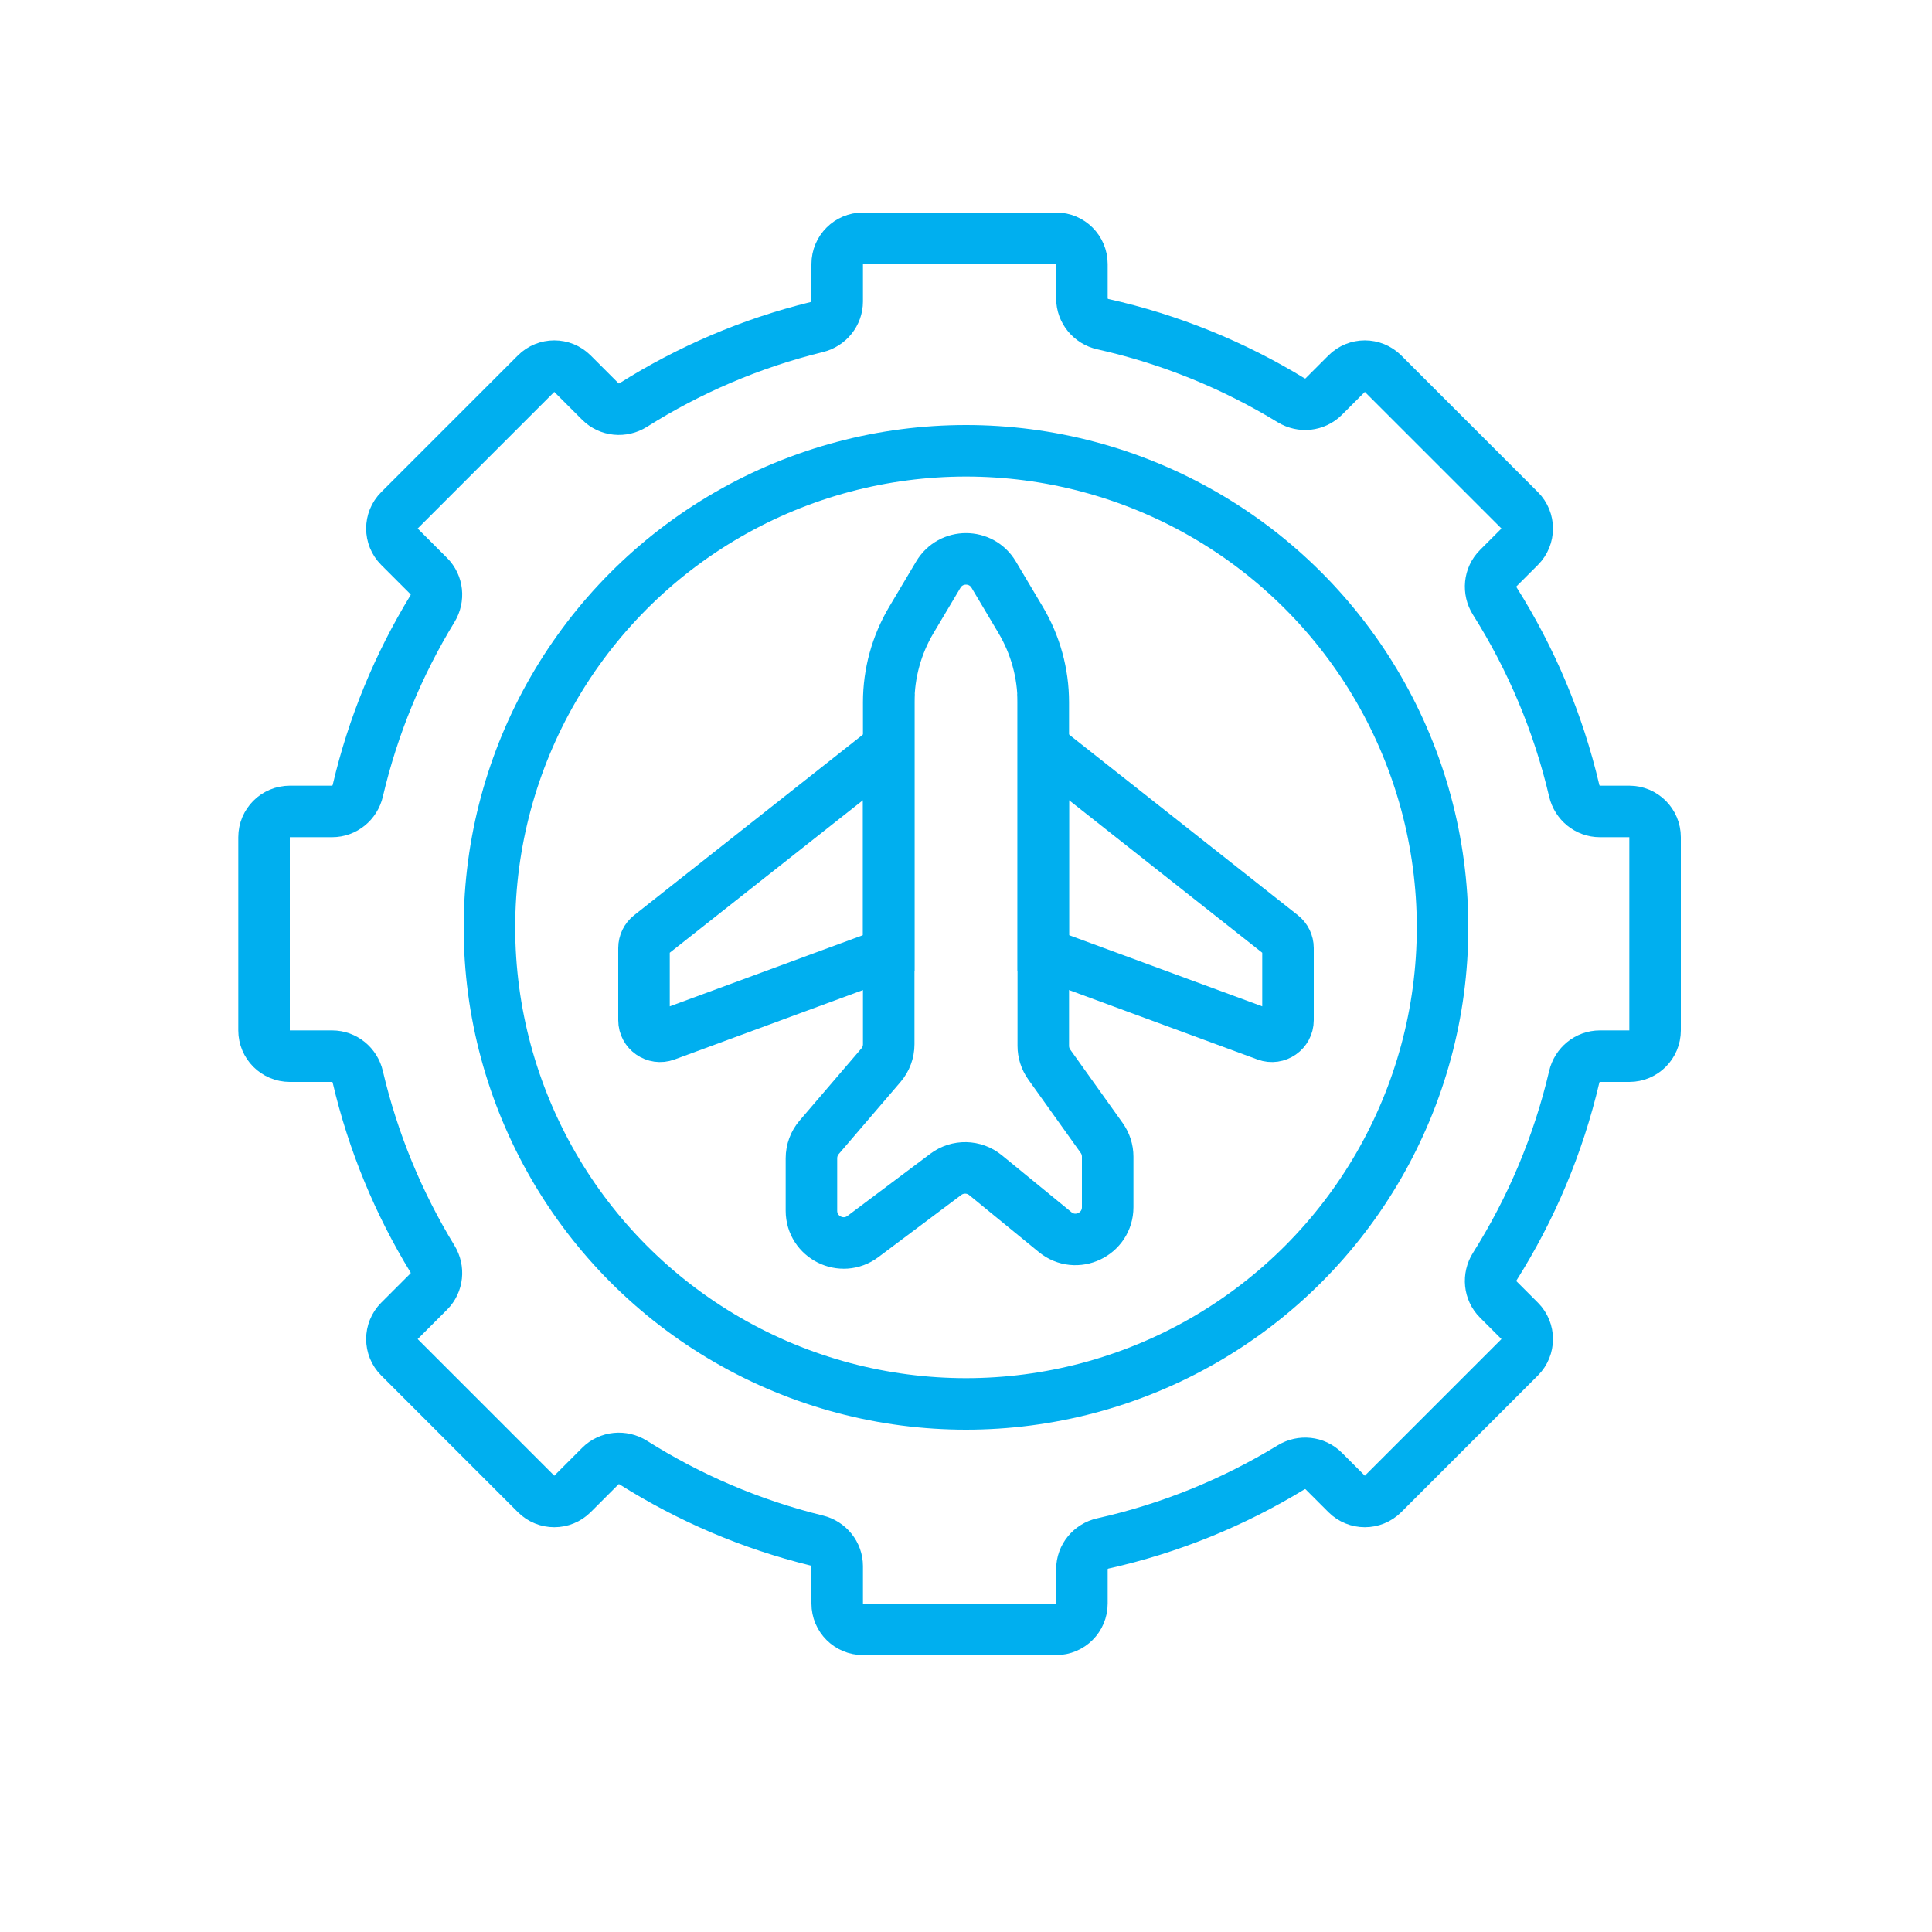
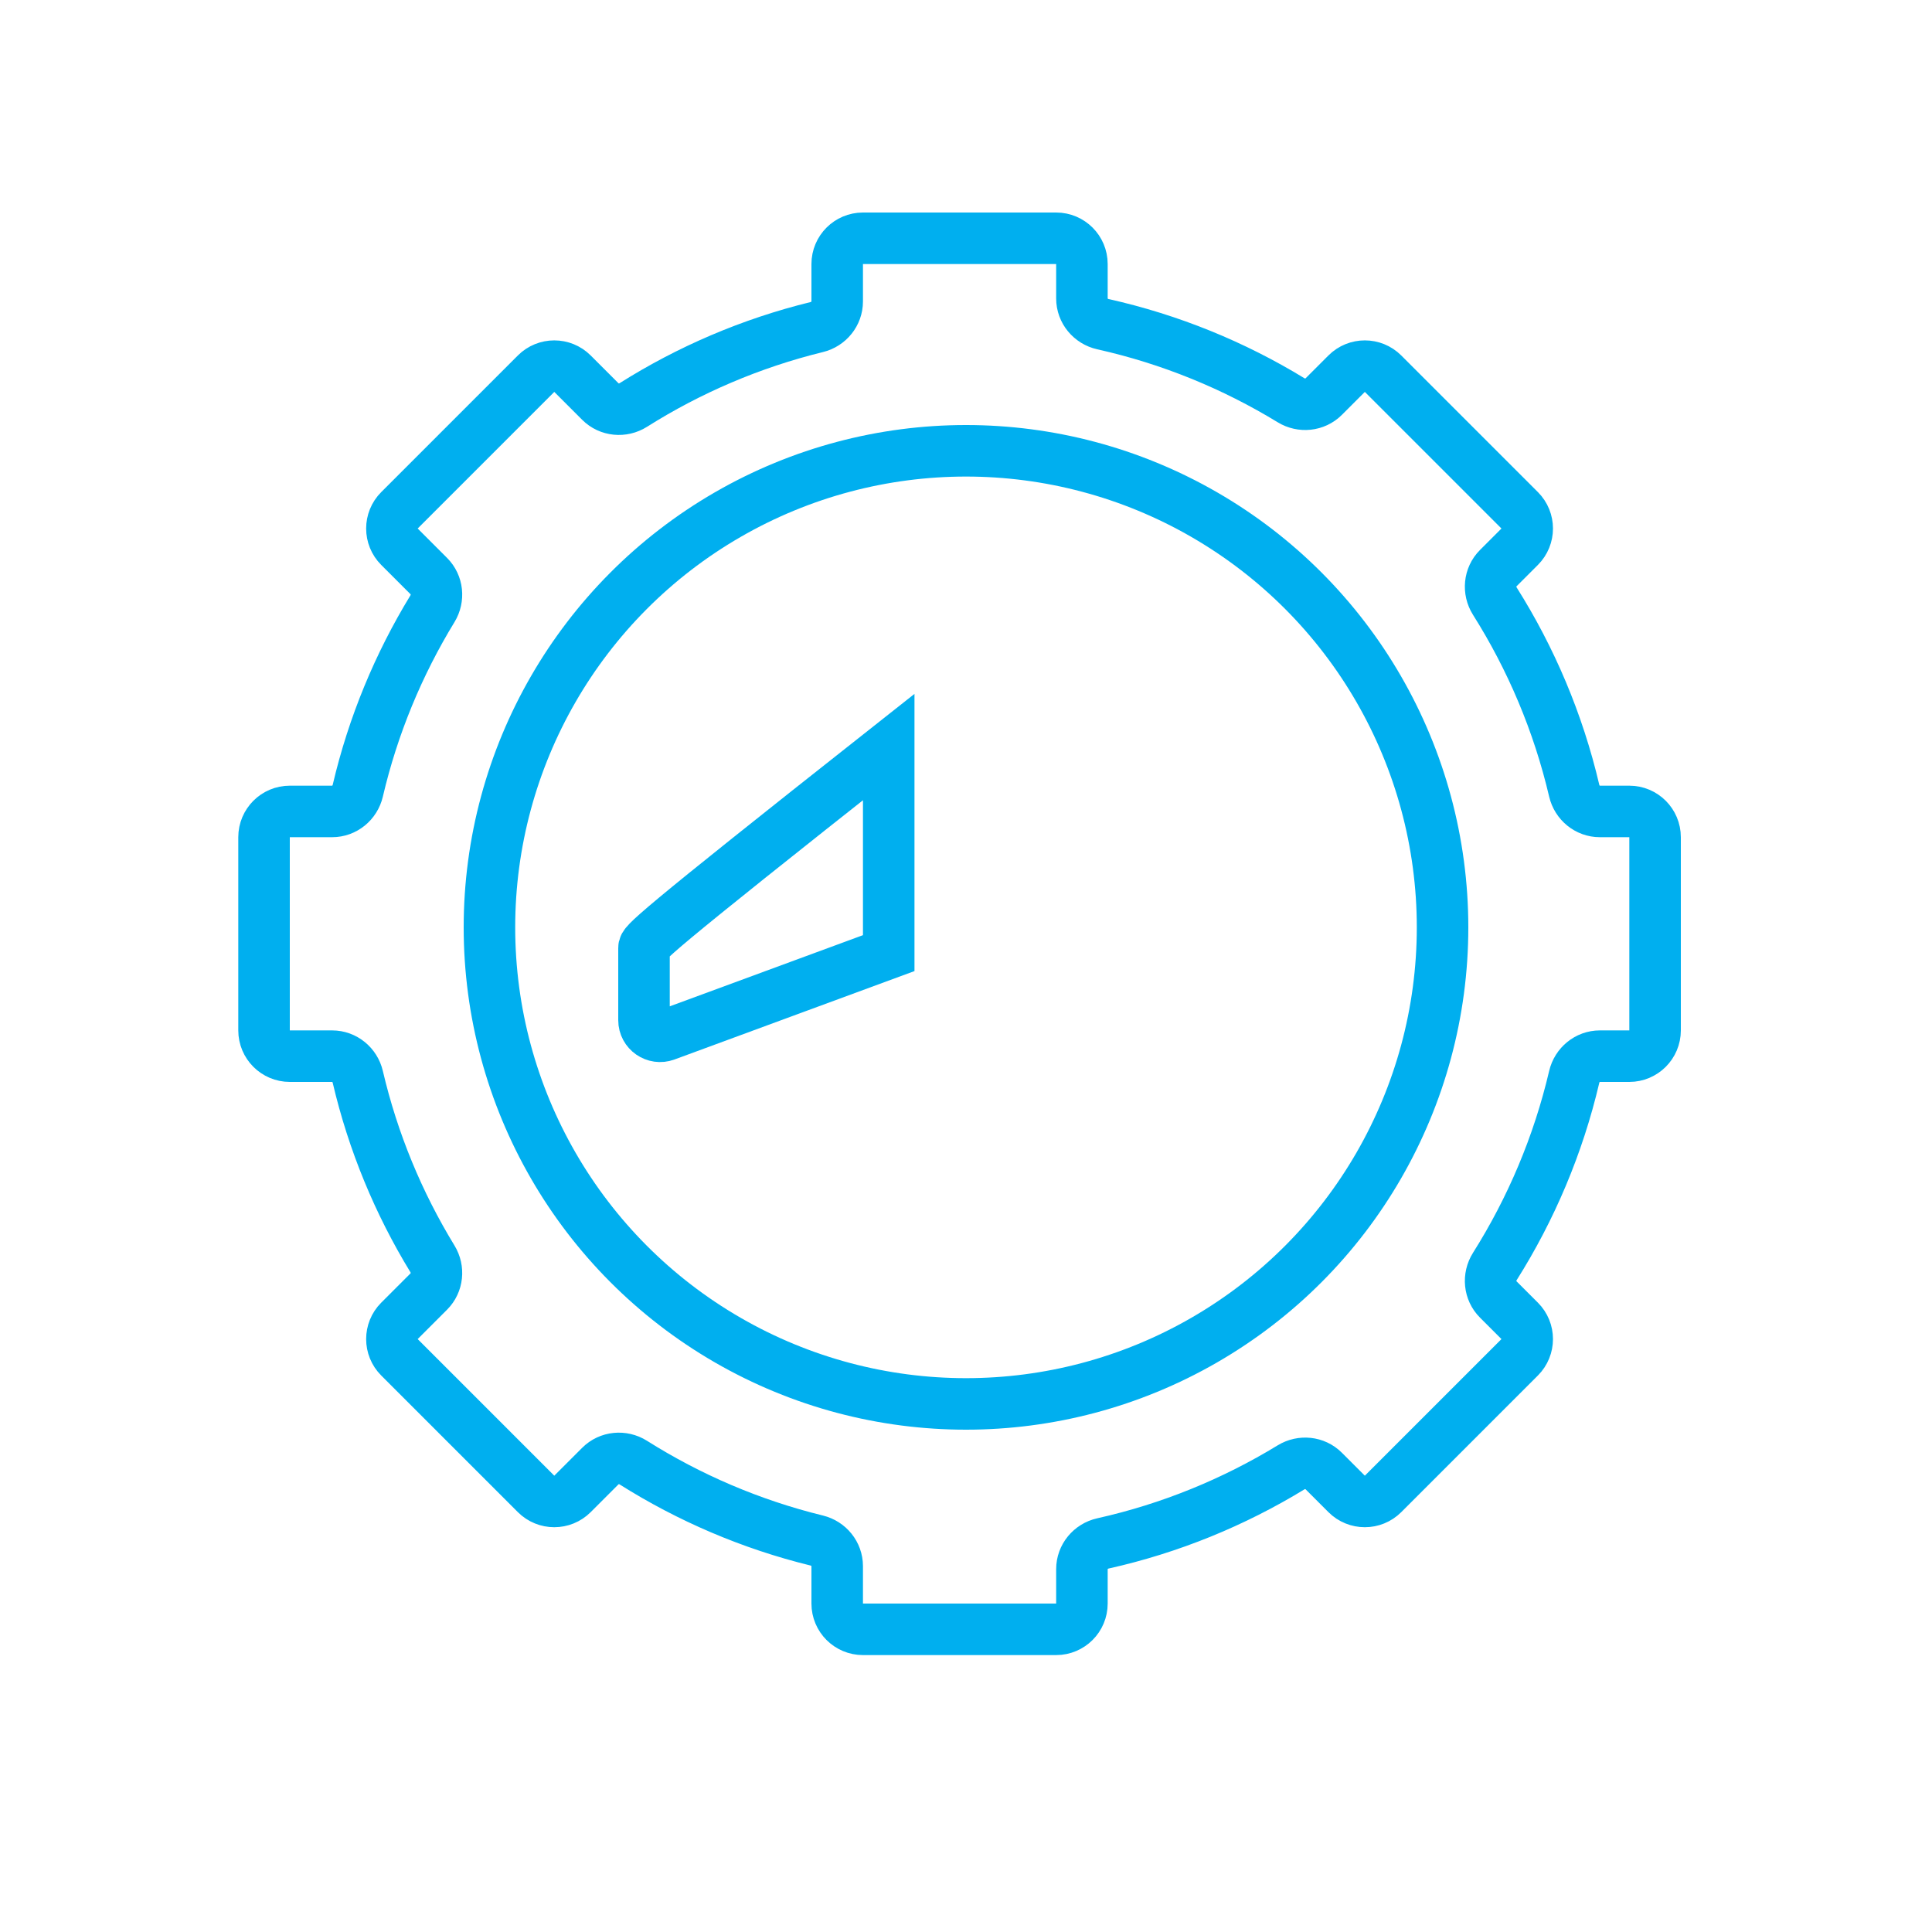
<svg xmlns="http://www.w3.org/2000/svg" width="150" height="150" viewBox="0 0 150 150" fill="none">
  <g clip-path="url(#clip0_4410_14146)">
    <path fill-rule="evenodd" clip-rule="evenodd" d="M44.448 115.987C43.667 116.768 42.401 116.768 41.62 115.987L31.013 105.38C30.232 104.599 30.232 103.333 31.013 102.552L33.297 100.268C33.968 99.597 34.071 98.549 33.577 97.74C30.943 93.426 28.963 88.668 27.777 83.605C27.56 82.675 26.743 82 25.788 82L22.5 82C21.395 82 20.5 81.105 20.5 80L20.5 65C20.5 63.895 21.395 63 22.5 63L25.788 63C26.743 63 27.56 62.325 27.777 61.395C28.963 56.332 30.943 51.574 33.577 47.26C34.071 46.45 33.968 45.403 33.297 44.732L31.013 42.448C30.232 41.667 30.232 40.401 31.013 39.62L41.62 29.013C42.401 28.232 43.667 28.232 44.448 29.013L46.615 31.18C47.294 31.859 48.357 31.956 49.169 31.444C53.503 28.711 58.3 26.646 63.416 25.392C64.335 25.167 65 24.354 65 23.408L65 20.5C65 19.395 65.895 18.5 67 18.5L82 18.5C83.105 18.5 84 19.395 84 20.5L84 23.174C84 24.136 84.687 24.958 85.626 25.168C90.868 26.339 95.79 28.36 100.24 31.077C101.05 31.571 102.097 31.468 102.768 30.797L104.552 29.013C105.333 28.232 106.599 28.232 107.38 29.013L117.987 39.62C118.768 40.401 118.768 41.667 117.987 42.448L116.32 44.115C115.641 44.794 115.544 45.857 116.056 46.669C118.874 51.138 120.982 56.099 122.223 61.395C122.441 62.324 123.258 63 124.212 63L126.5 63C127.605 63 128.5 63.895 128.5 65L128.5 80C128.5 81.105 127.605 82 126.5 82L124.212 82C123.258 82 122.441 82.676 122.223 83.605C120.982 88.9 118.874 93.862 116.056 98.332C115.544 99.143 115.641 100.206 116.32 100.885L117.987 102.552C118.768 103.333 118.768 104.599 117.987 105.38L107.38 115.987C106.599 116.768 105.333 116.768 104.552 115.987L102.768 114.203C102.097 113.532 101.05 113.429 100.24 113.923C95.79 116.64 90.868 118.661 85.626 119.832C84.687 120.042 84 120.864 84 121.826L84 124.5C84 125.605 83.105 126.5 82 126.5L67 126.5C65.895 126.5 65 125.605 65 124.5L65 121.592C65 120.646 64.335 119.833 63.416 119.608C58.3 118.354 53.503 116.289 49.169 113.556C48.357 113.044 47.294 113.141 46.615 113.82L44.448 115.987Z" stroke="#00AFEF" stroke-width="4" stroke-linecap="round" />
    <circle cx="75" cy="72" r="37" stroke="#00AFEF" stroke-width="4" stroke-linecap="round" />
-     <path d="M69 54.524C69 52.274 69.607 50.066 70.757 48.133L72.851 44.612C73.82 42.983 76.18 42.983 77.149 44.612L79.243 48.133C80.393 50.066 81 52.274 81 54.524V81.199C81 81.72 81.163 82.228 81.466 82.652L85.534 88.348C85.837 88.772 86 89.28 86 89.801V93.724C86 95.834 83.549 96.995 81.917 95.659L76.516 91.24C75.626 90.512 74.353 90.485 73.433 91.175L67 96C65.352 97.236 63 96.06 63 94V89.925C63 89.328 63.214 88.751 63.602 88.298L68.398 82.702C68.787 82.249 69 81.672 69 81.075V54.524Z" stroke="#00AFEF" stroke-width="4" stroke-linecap="round" />
-     <path d="M81 58L99.525 72.625C99.825 72.862 100 73.223 100 73.606V79.207C100 80.077 99.134 80.681 98.318 80.38L81 74V58Z" stroke="#00AFEF" stroke-width="4" stroke-linecap="round" />
-     <path d="M69 58L50.475 72.625C50.175 72.862 50 73.223 50 73.606V79.207C50 80.077 50.866 80.681 51.682 80.38L69 74V58Z" stroke="#00AFEF" stroke-width="4" stroke-linecap="round" />
+     <path d="M69 58C50.175 72.862 50 73.223 50 73.606V79.207C50 80.077 50.866 80.681 51.682 80.38L69 74V58Z" stroke="#00AFEF" stroke-width="4" stroke-linecap="round" />
  </g>
  <defs>
    <clipPath id="clip0_4410_14146">
      <rect width="150" height="150" fill="white" />
    </clipPath>
  </defs>
</svg>